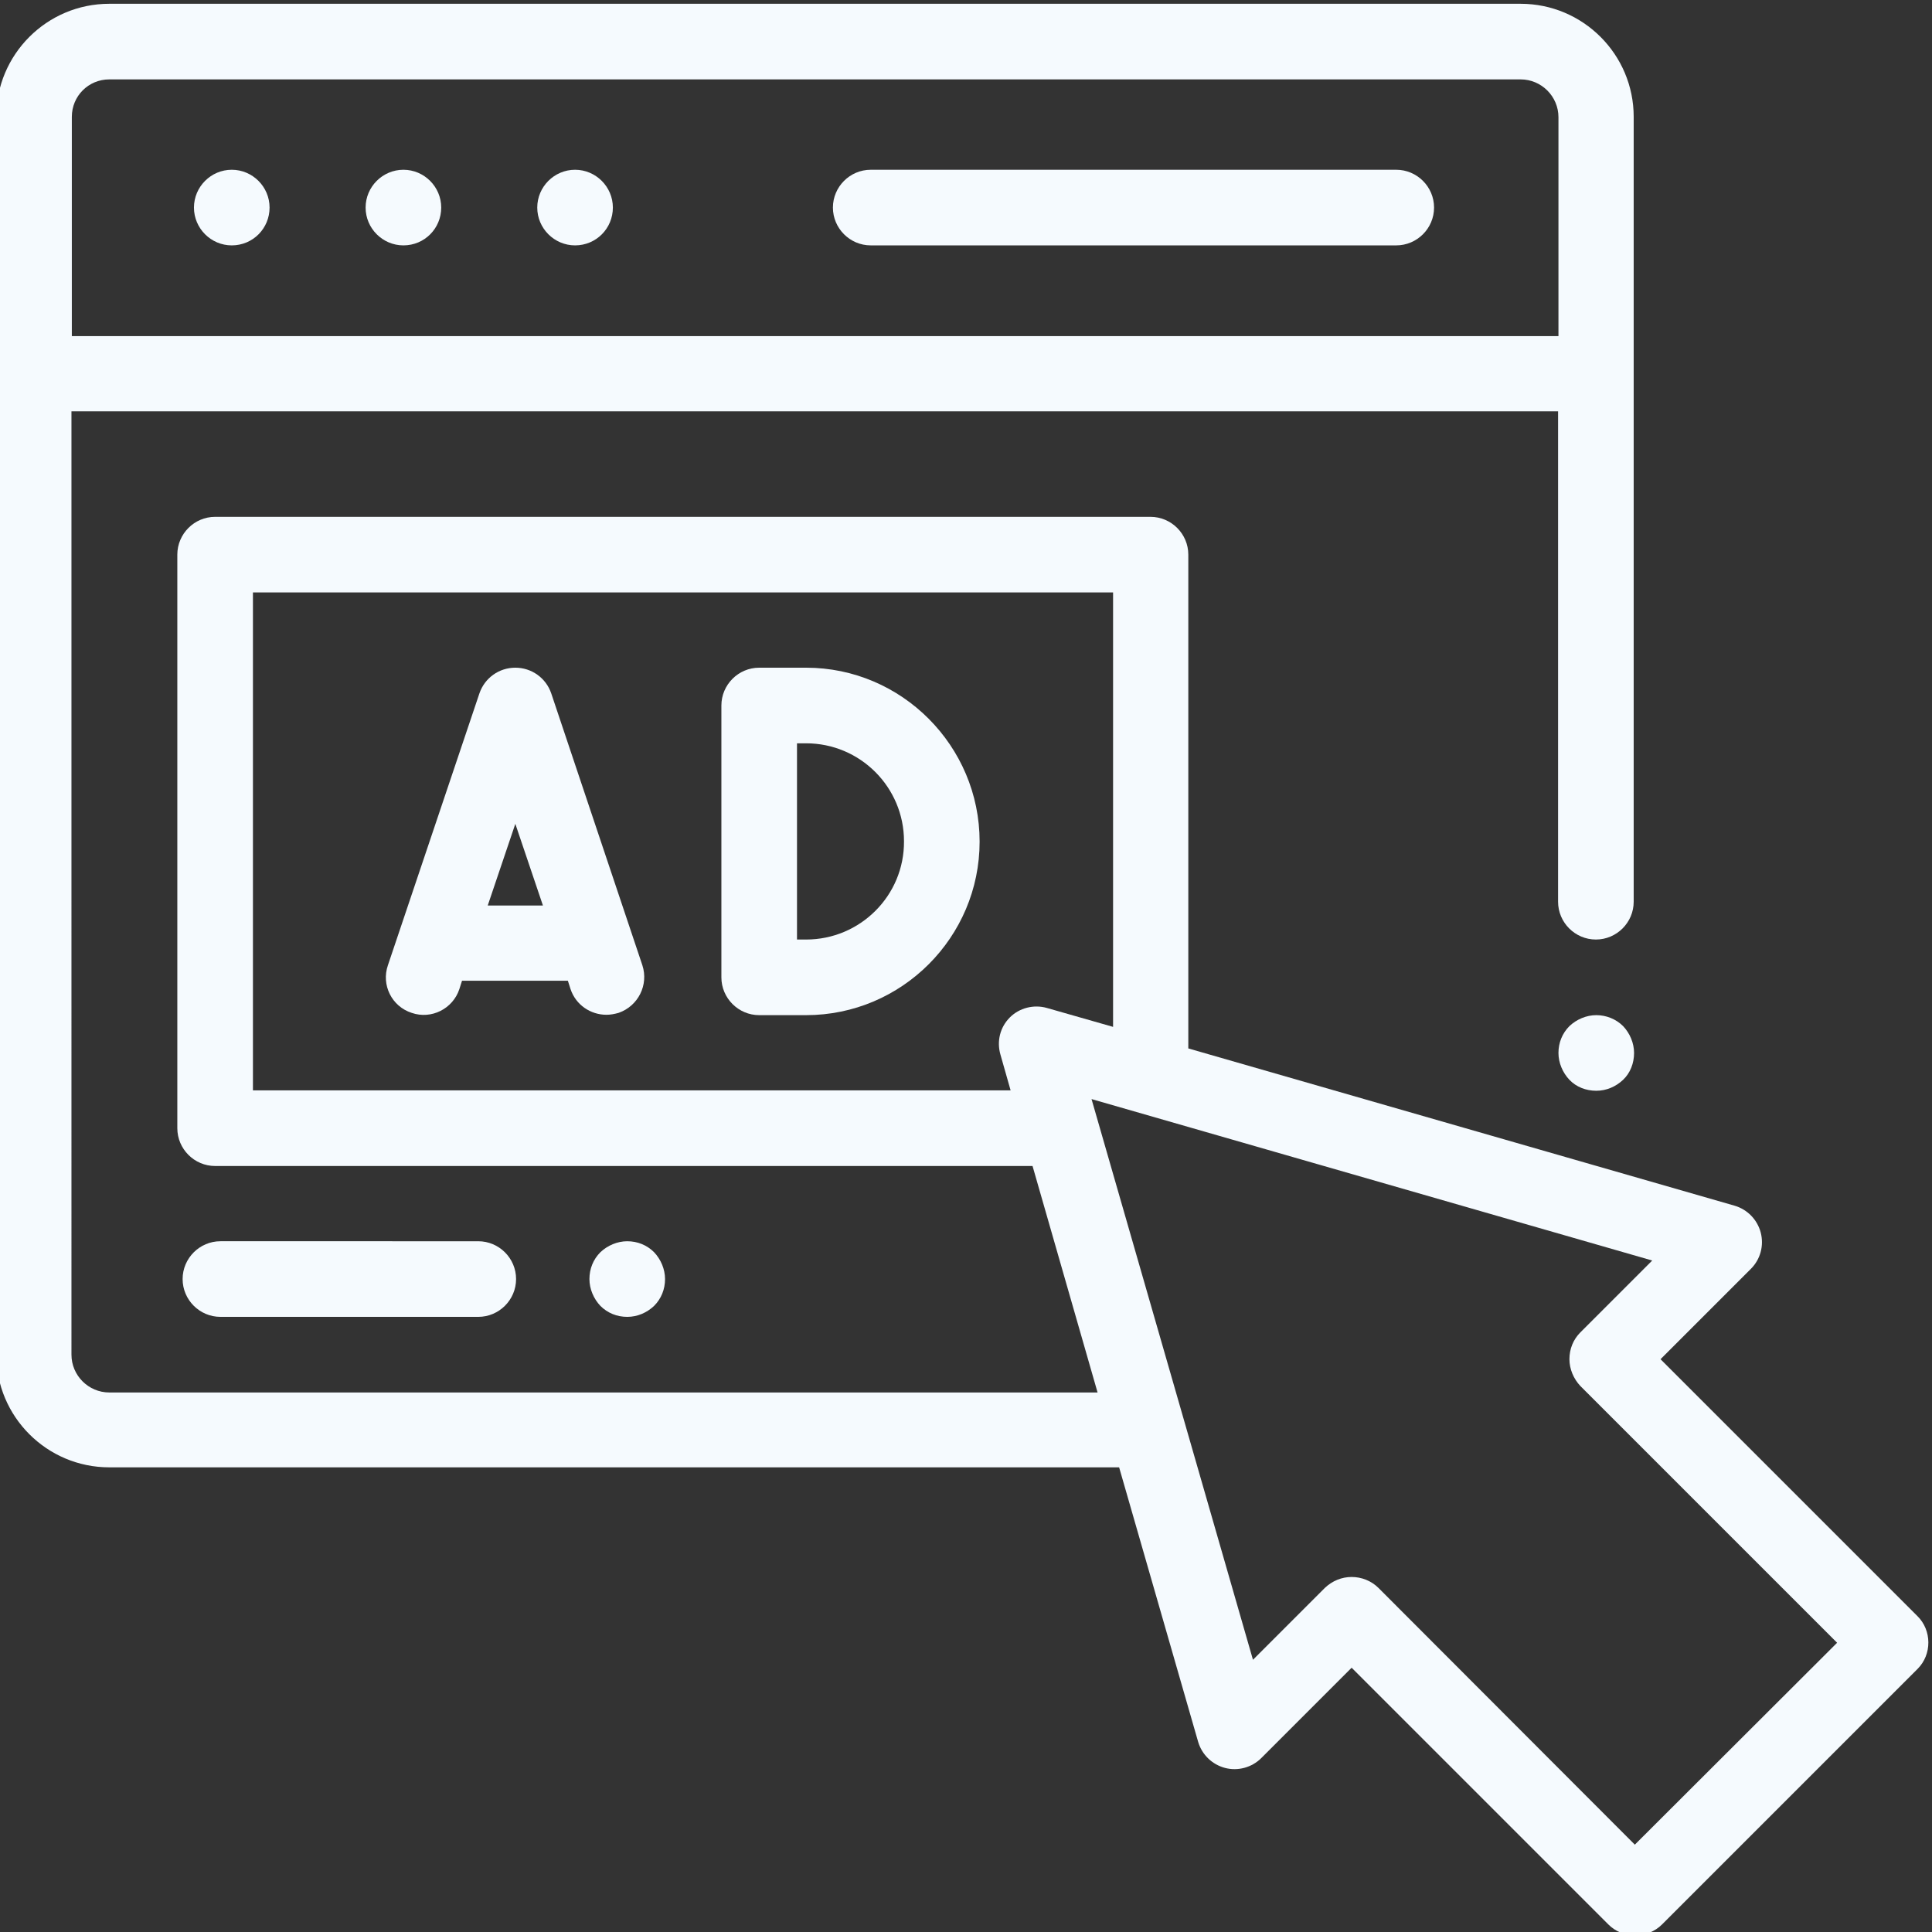
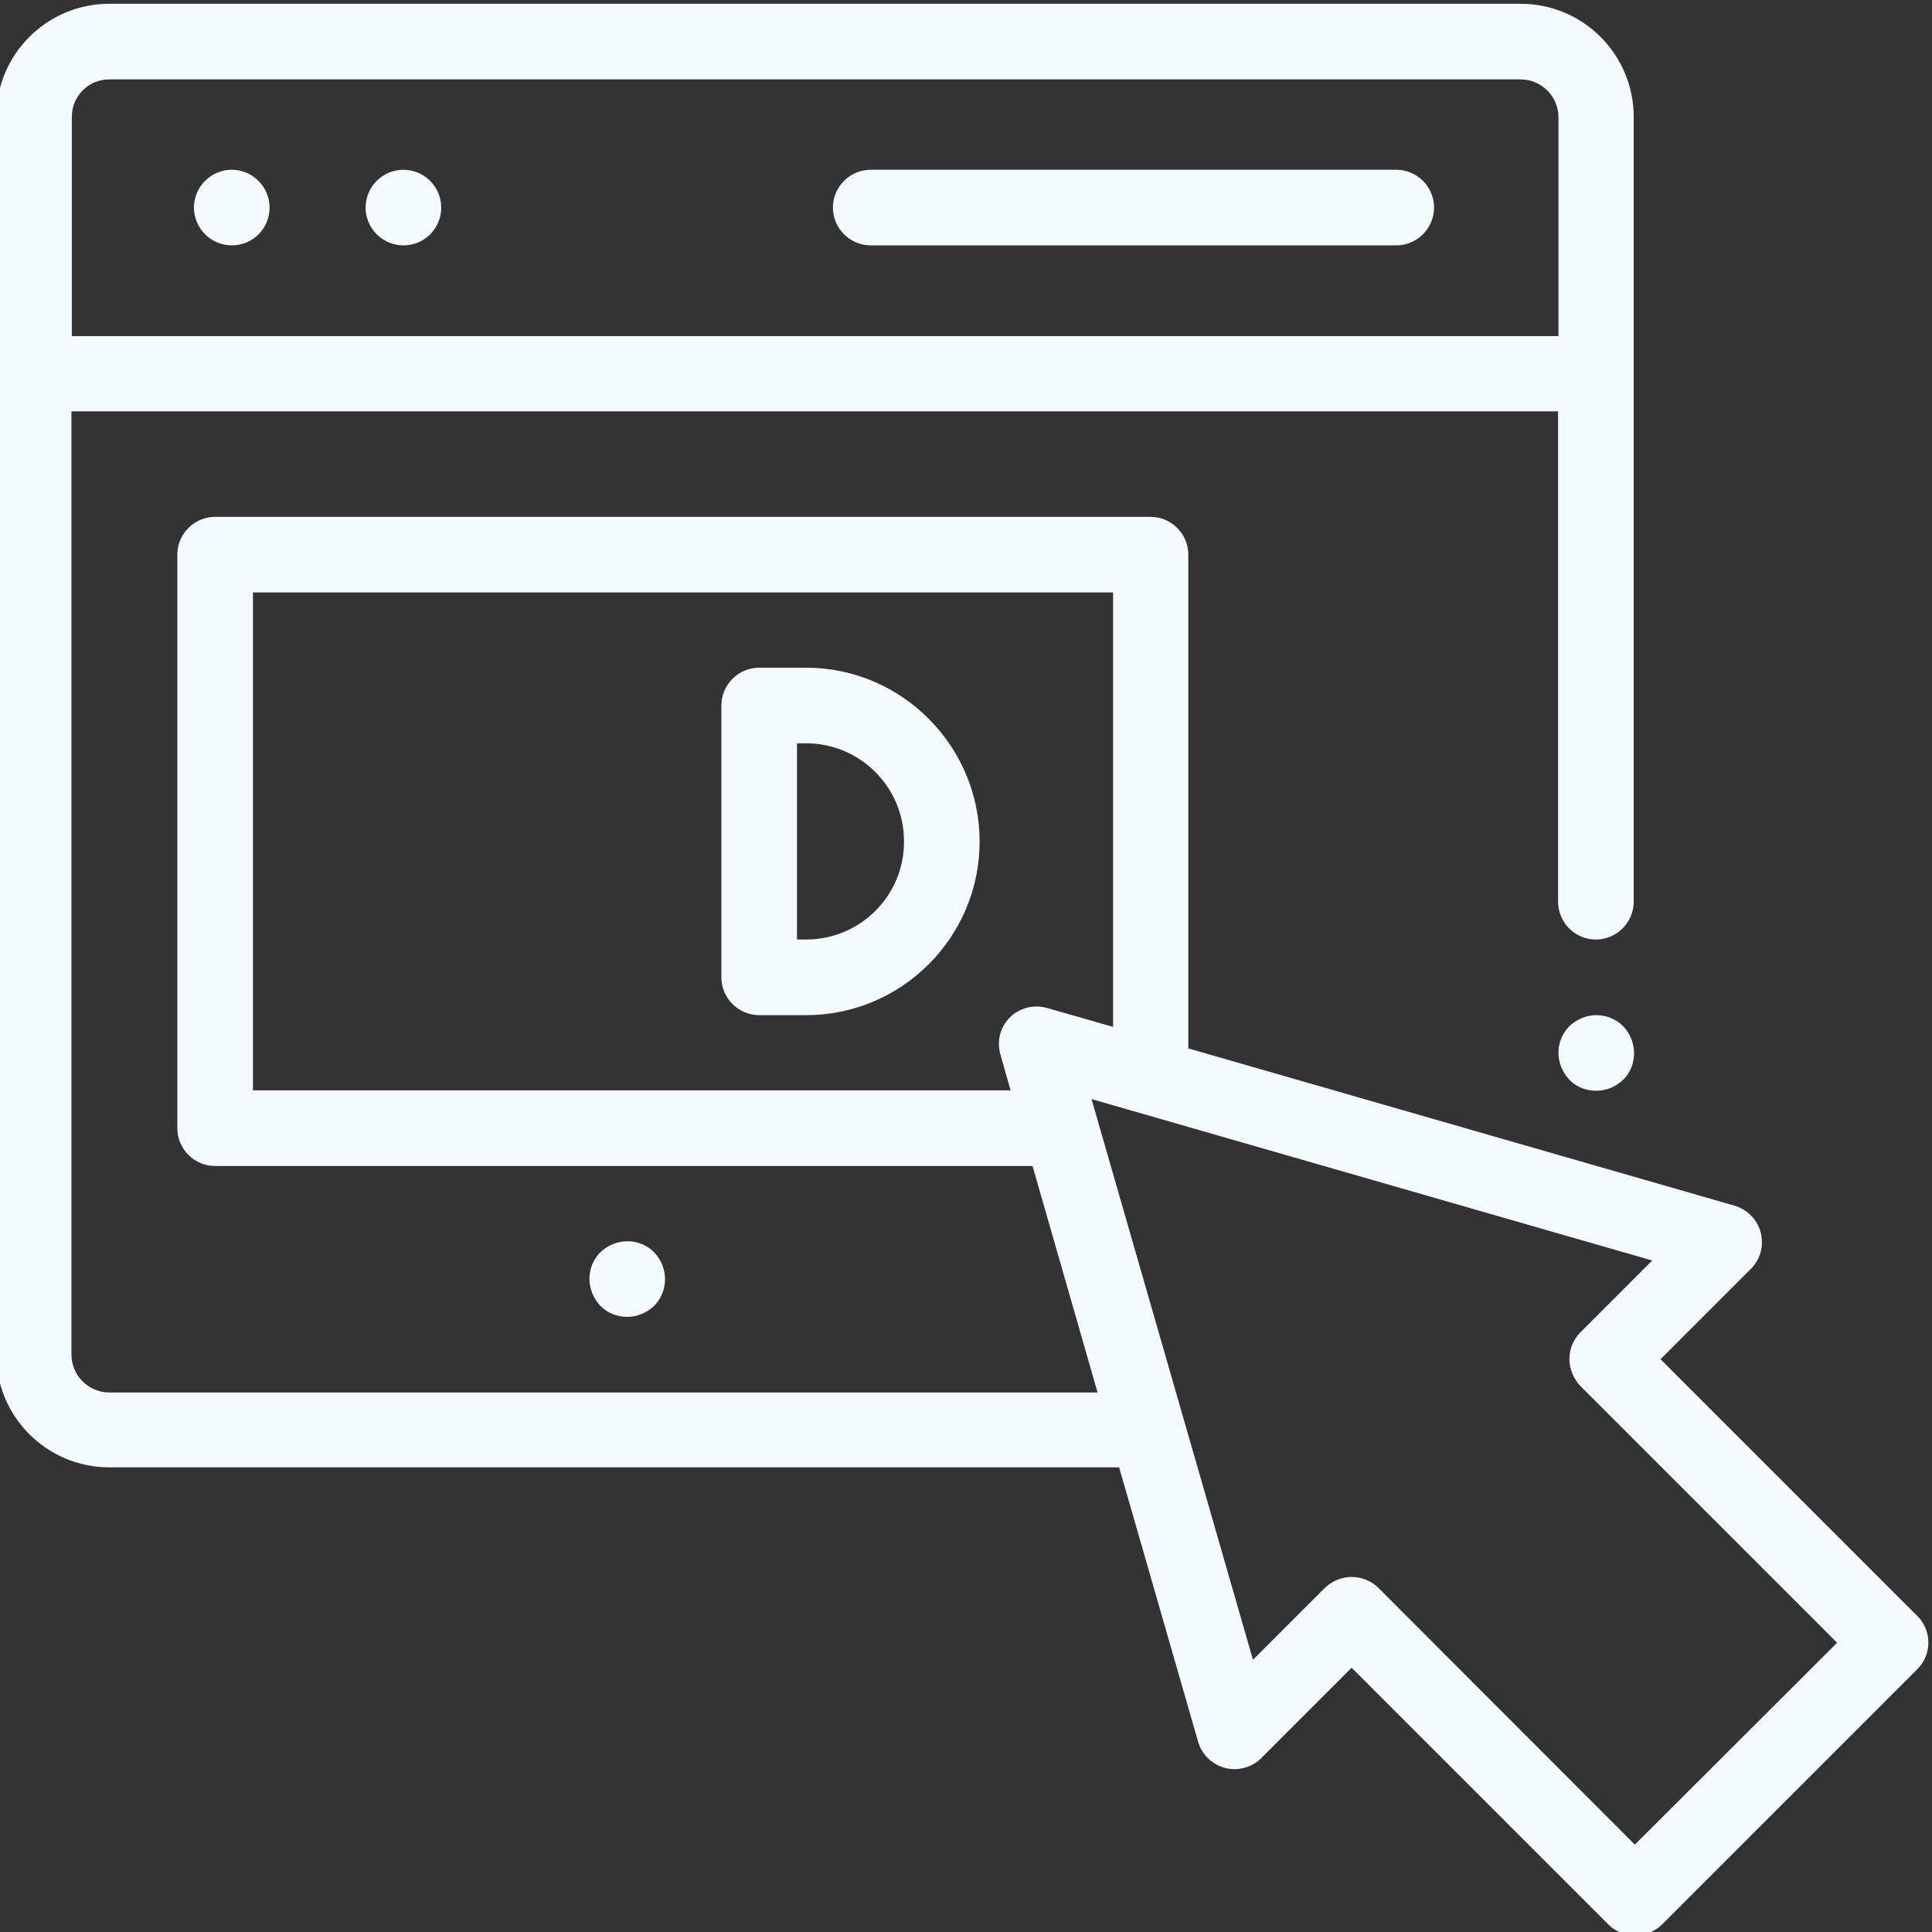
<svg xmlns="http://www.w3.org/2000/svg" id="Layer_1" x="0px" y="0px" viewBox="0 0 511 511" style="enable-background:new 0 0 511 511;" xml:space="preserve">
  <rect x="0" y="0" width="511" height="511" fill="#333333" stroke="none" />
  <style type="text/css">	.st0{fill:#F5FAFE;}</style>
  <path class="st0" d="M61.3,64.9L61.3,64.9c5.6,0,10-4.5,10-10s-4.5-10-10-10c-5.5,0-10,4.5-10,10S55.8,64.9,61.3,64.9z" />
-   <path class="st0" d="M106.7,64.9L106.7,64.9c5.6,0,10-4.5,10-10s-4.5-10-10-10c-5.5,0-10,4.5-10,10S101.2,64.9,106.7,64.9z" />
-   <path class="st0" d="M152.1,64.9L152.1,64.9c5.6,0,10-4.5,10-10s-4.5-10-10-10c-5.5,0-10,4.5-10,10S146.6,64.9,152.1,64.9z" />
+   <path class="st0" d="M106.7,64.9L106.7,64.9c5.6,0,10-4.5,10-10s-4.5-10-10-10c-5.5,0-10,4.5-10,10S101.2,64.9,106.7,64.9" />
  <path class="st0" d="M230.3,64.9h139c5.5,0,10-4.5,10-10c0-5.5-4.5-10-10-10h-139c-5.5,0-10,4.5-10,10 C220.3,60.4,224.8,64.9,230.3,64.9z" />
  <path class="st0" d="M422.2,268.5c-2.6,0-5.2,1.1-7.1,2.9c-1.9,1.9-2.9,4.4-2.9,7.1c0,2.6,1.1,5.2,2.9,7.1s4.4,2.9,7.1,2.9 s5.2-1.1,7.1-2.9s2.9-4.4,2.9-7.1c0-2.6-1.1-5.2-2.9-7.1C427.4,269.5,424.8,268.5,422.2,268.5z" />
  <path class="st0" d="M213.2,176.6h-12.4c-5.5,0-10,4.5-10,10v71.9c0,5.5,4.5,10,10,10h12.4c25.3,0,45.9-20.6,45.9-45.9 S238.5,176.6,213.2,176.6z M213.2,248.5h-2.4v-51.9h2.4c14.3,0,25.9,11.6,25.9,25.9C239.2,236.9,227.5,248.5,213.2,248.5z" />
-   <path class="st0" d="M145.8,183.4c-1.4-4.1-5.2-6.8-9.5-6.8c-4.3,0-8.1,2.7-9.5,6.8l-24.2,71.9c-1.8,5.2,1,10.9,6.3,12.6 c5.2,1.8,10.9-1.1,12.6-6.3l0.7-2.2h28l0.7,2.2c1.4,4.2,5.3,6.8,9.5,6.8c1.1,0,2.1-0.2,3.2-0.5c5.2-1.8,8-7.4,6.3-12.6L145.8,183.4z  M129,239.5l7.3-21.6l7.3,21.6H129z" />
  <path class="st0" d="M507.1,427.4l-67.9-67.9l23.9-23.9c2.5-2.5,3.5-6.1,2.6-9.6c-0.9-3.4-3.5-6.1-6.9-7.1l-144.5-41.6V146.7 c0-5.5-4.5-10-10-10H56.9c-5.5,0-10,4.5-10,10v151.7c0,5.5,4.5,10,10,10h216.2l17.2,59.9H28.9c-5.5,0-10-4.5-10-10V108.8h393.2 v129.7c0,5.5,4.5,10,10,10c5.5,0,10-4.5,10-10V30.9c0-16.5-13.4-29.9-29.9-29.9H28.9C12.4,1-1,14.4-1,30.9v327.3 c0,16.5,13.4,29.9,29.9,29.9H296l20.9,72.6c1,3.4,3.7,6,7.1,6.9c3.4,0.9,7.1-0.1,9.6-2.6l23.9-23.9l67.9,67.9 c1.9,1.9,4.4,2.9,7.1,2.9c2.6,0,5.2-1,7.1-2.9l67.6-67.6C511,437.6,511,431.2,507.1,427.4z M28.9,21h373.3c5.5,0,10,4.5,10,10v57.9 H19V30.9C19,25.4,23.4,21,28.9,21z M66.9,288.4V156.7h227.5v114.9l-17.5-5c-3.5-1-7.3,0-9.8,2.5c-2.6,2.6-3.5,6.3-2.5,9.8l2.7,9.5 H66.9z M432.4,487.9L364.6,420c-1.9-1.9-4.5-2.9-7.1-2.9c-2.6,0-5.1,1-7.1,2.9l-19,19l-42.7-148.3l148.3,42.7l-19,19 c-1.9,1.9-2.9,4.4-2.9,7.1c0,2.6,1.1,5.2,2.9,7.1l67.9,67.9L432.4,487.9z" />
-   <path class="st0" d="M126.5,348.3c5.5,0,10-4.5,10-10c0-5.5-4.5-10-10-10H58.3c-5.5,0-10,4.5-10,10c0,5.5,4.5,10,10,10H126.5z" />
  <path class="st0" d="M173,345.4c1.9-1.9,2.9-4.4,2.9-7.1c0-2.6-1.1-5.2-2.9-7.1c-1.9-1.9-4.4-2.9-7.1-2.9c-2.6,0-5.2,1.1-7.1,2.9 c-1.9,1.9-2.9,4.4-2.9,7.1c0,2.6,1.1,5.2,2.9,7.1c1.9,1.9,4.4,2.9,7.1,2.9C168.6,348.3,171.1,347.2,173,345.4z" />
</svg>